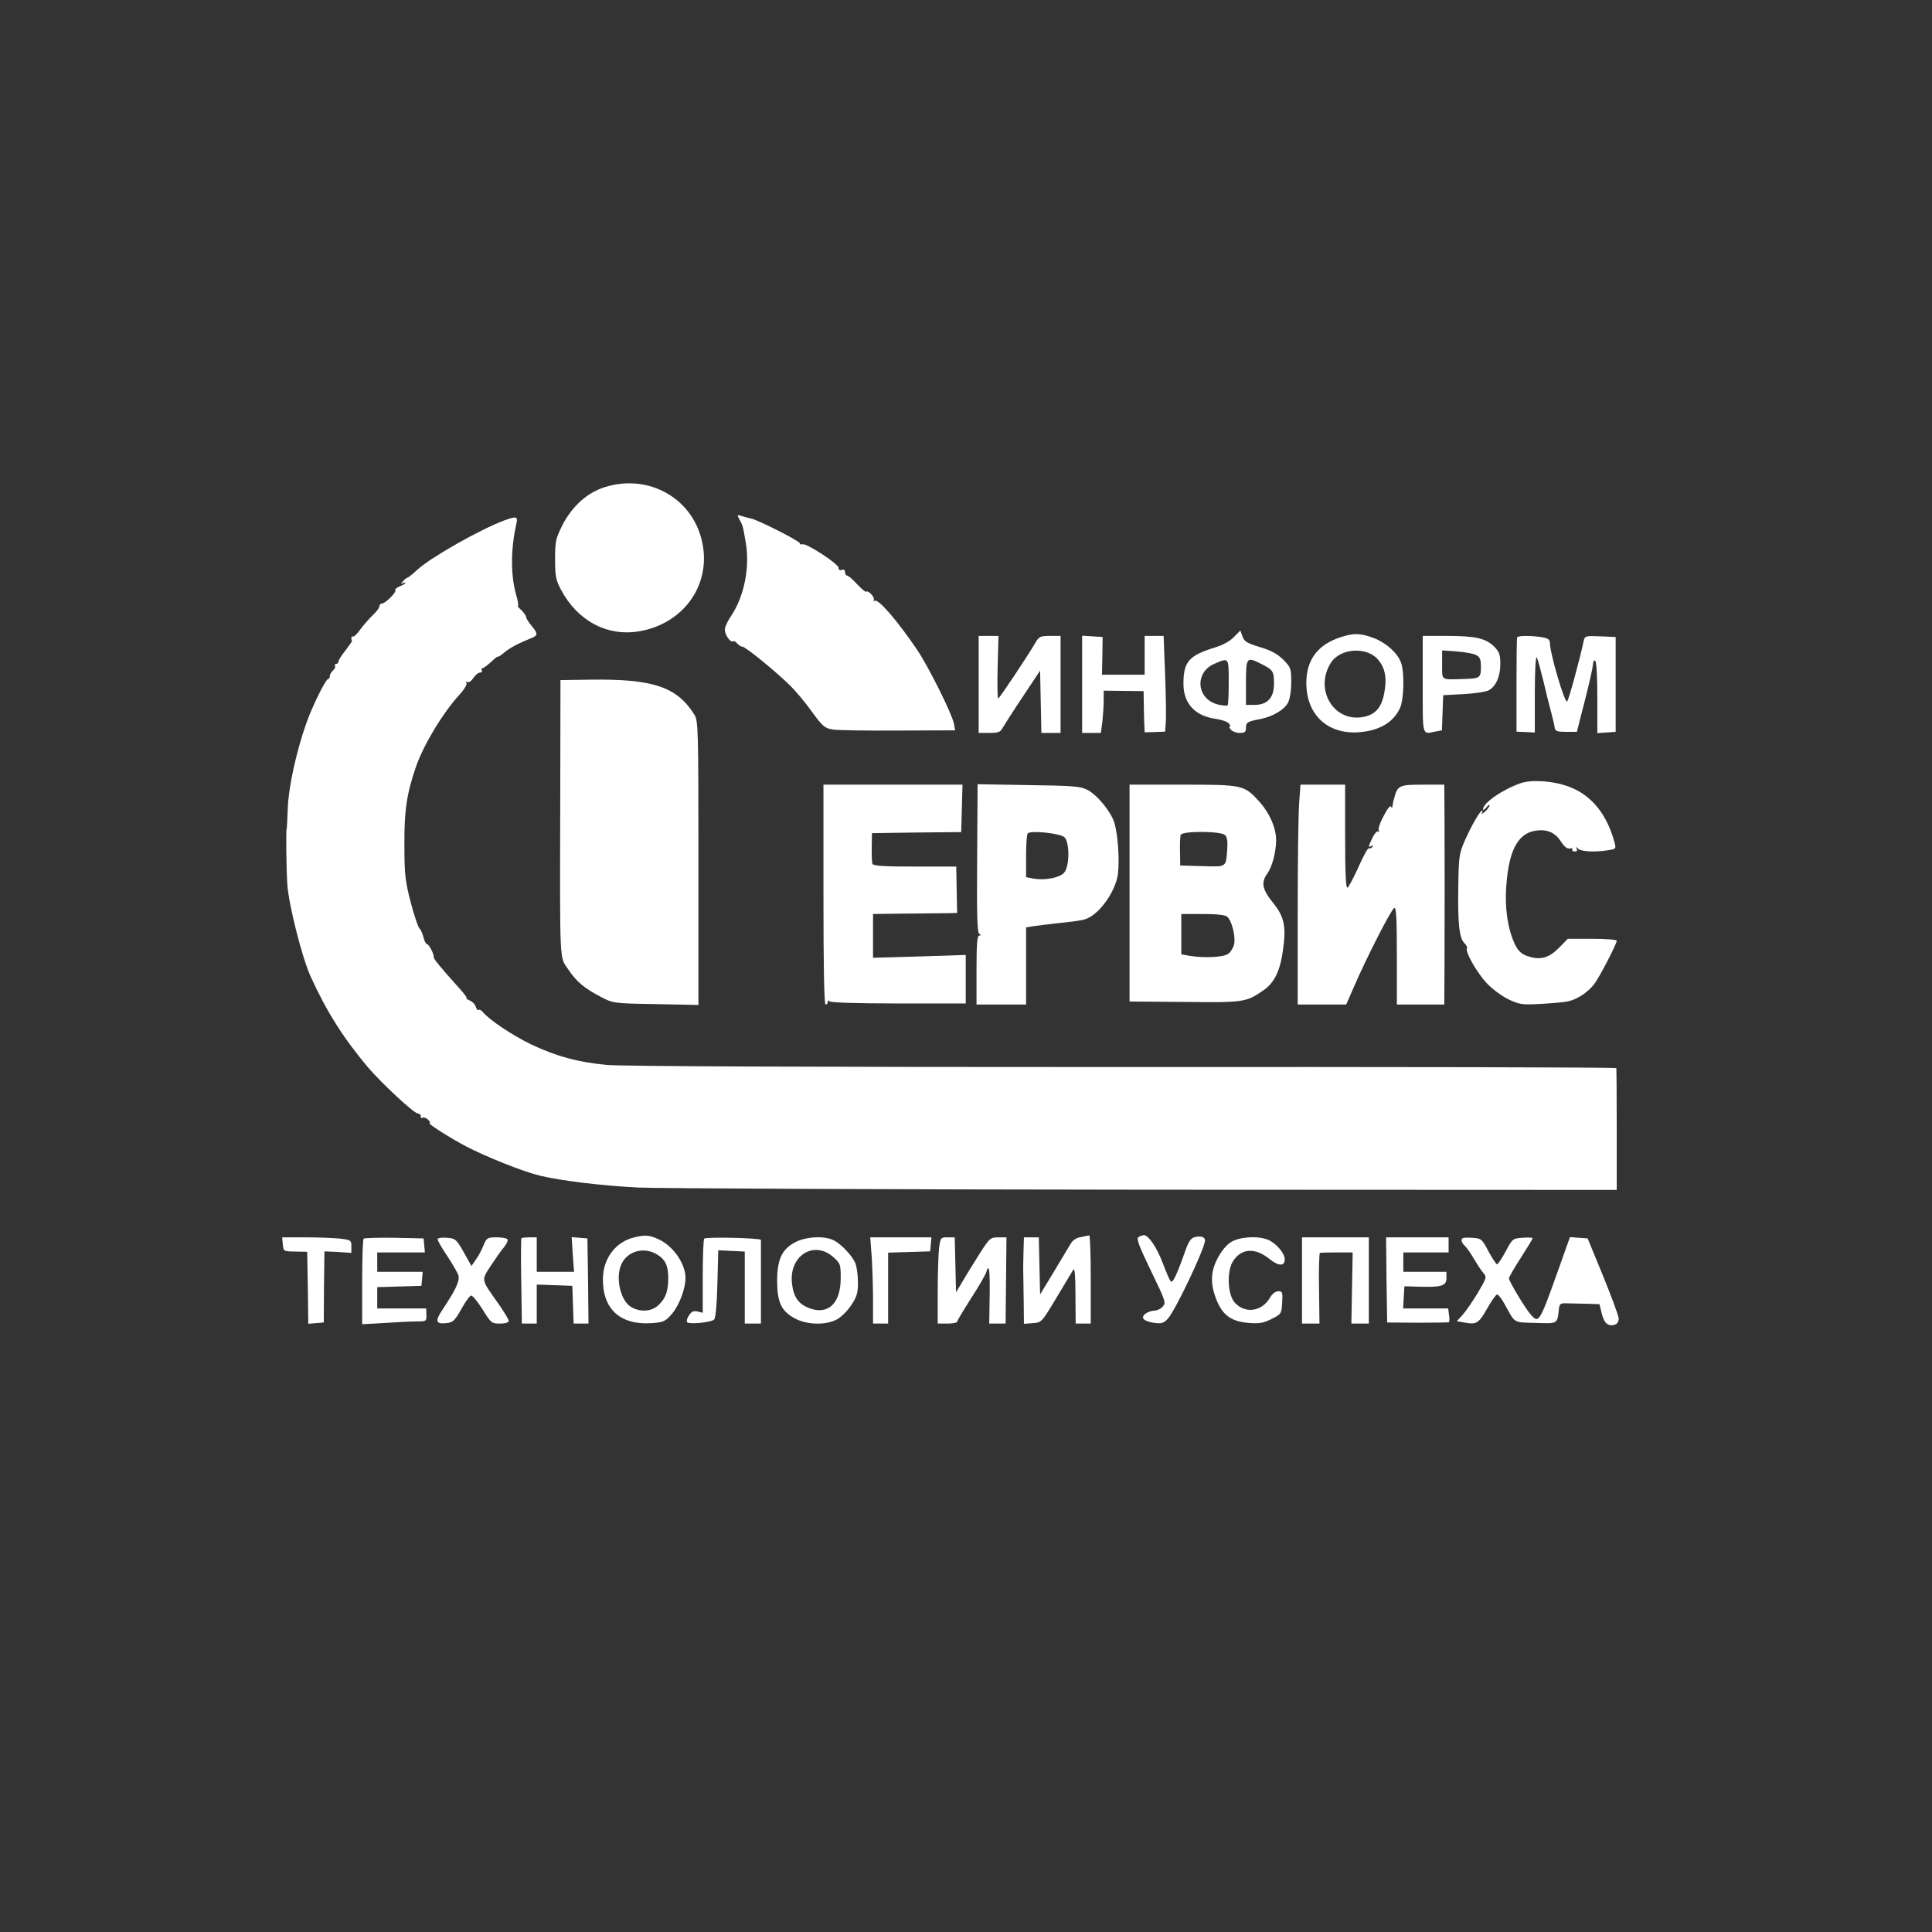
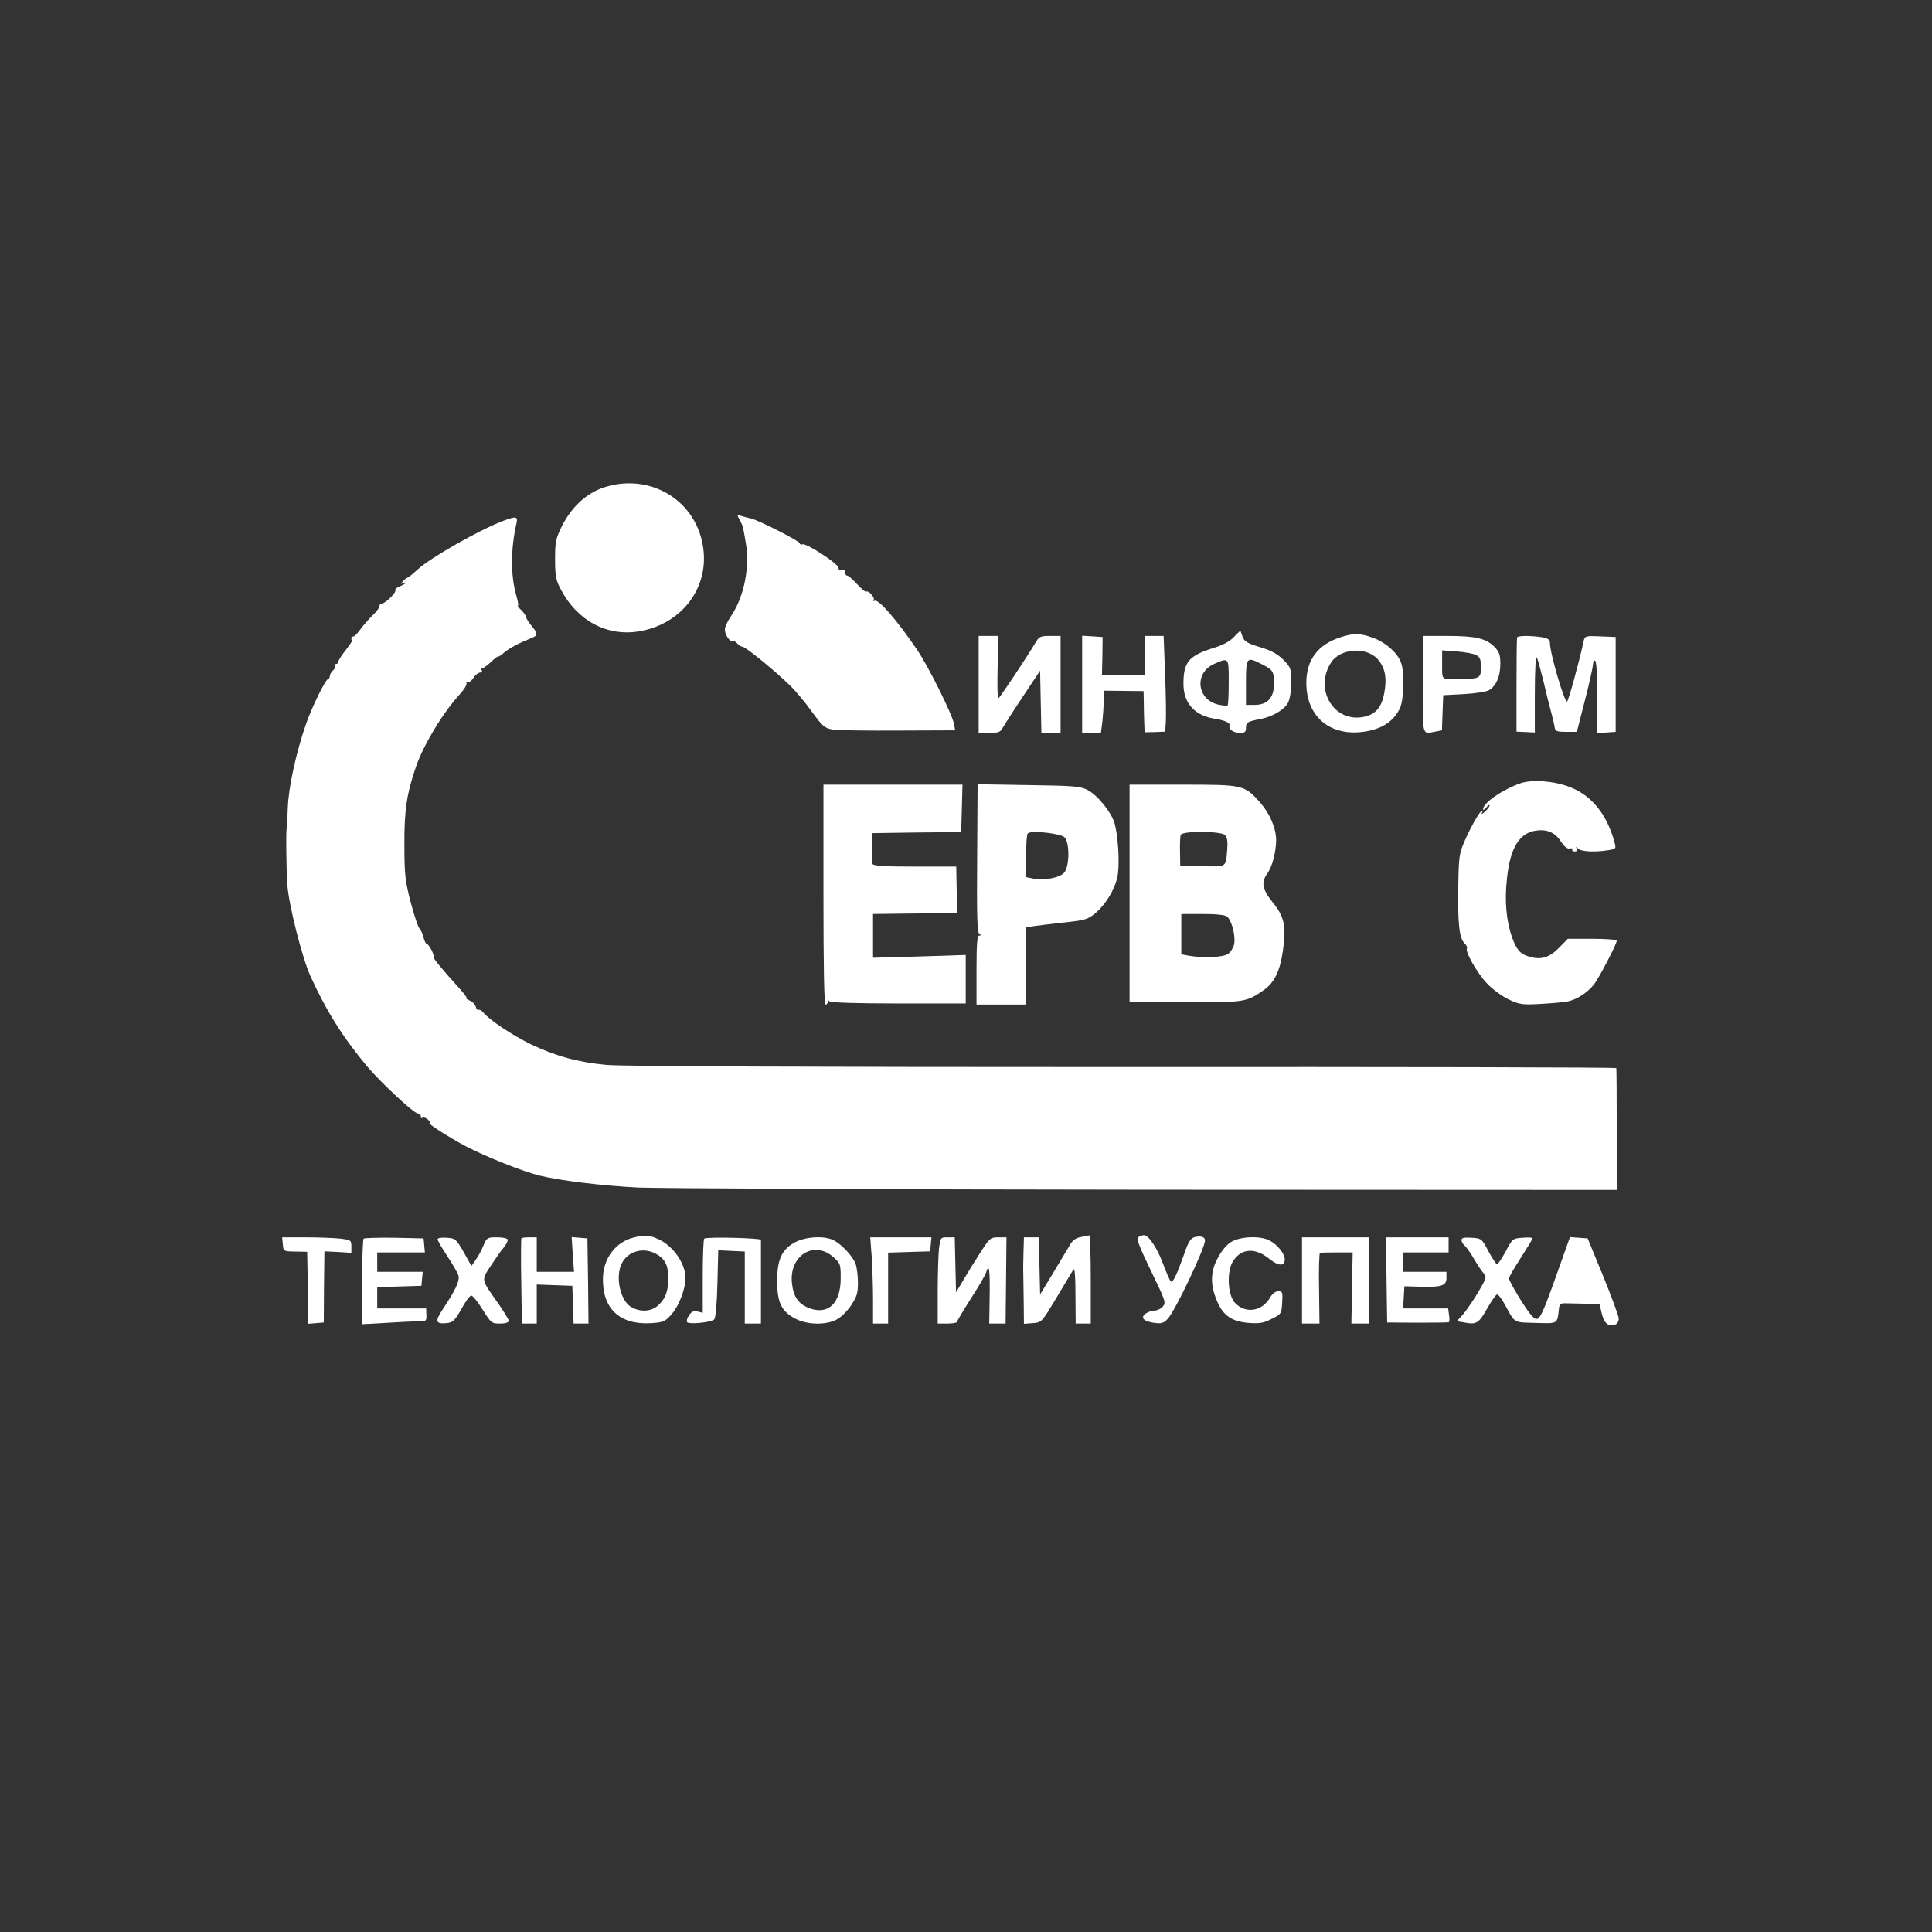
<svg xmlns="http://www.w3.org/2000/svg" width="1195" height="1195" viewBox="0 0 1195 1195" fill="none">
  <rect x="0" y="0" width="1195" height="1195" fill="#333333" stroke="none" />
  <path d="M374 301.333C363.066 304.8 353.866 313.2 347.866 324.8C343.733 333.2 343.333 334.8 343.333 345.866C343.333 356.4 343.866 358.933 346.933 364.666C357.066 383.866 375.333 393.733 395.066 390.533C422 386.133 439.333 362.933 434.666 337.066C429.733 308.933 401.866 292.533 374 301.333Z" fill="white" />
  <path d="M457.466 321.466C459.466 325.2 459.466 324.933 461.333 336C463.866 350.8 460.266 368.933 452.4 380.666C450.4 383.6 448.533 387.333 448.4 388.933C447.866 392 451.733 397.733 453.466 396.666C454 396.266 455.066 396.933 456 398C456.933 399.066 458.4 400 459.2 400C461.066 400 479.066 414.666 488.4 423.733C492 427.2 498.133 434.533 502.133 440.133C508.8 449.333 510.133 450.4 514.933 451.2C518 451.733 536.266 452 555.6 451.866L590.8 451.733L590 447.466C588.666 441.2 574.4 412.533 567.333 402C554.933 383.733 543.2 370.133 540.933 371.6C540.133 372 540 371.733 540.4 371.066C541.333 369.6 536.933 364.8 535.733 366C535.466 366.4 532.933 364.266 530.133 361.333C527.466 358.4 524.666 356 524 356C523.2 356 522.666 355.066 522.666 353.866C522.666 352.533 521.866 352 520.666 352.533C519.466 352.933 518.666 352.533 518.666 351.2C518.666 348.8 498.666 335.733 496.4 336.666C495.466 336.933 494.666 336.666 494.666 336C494.666 334.666 469.2 321.733 464.4 320.666C463.066 320.4 460.533 319.733 458.8 319.2C455.866 318.266 455.733 318.4 457.466 321.466Z" fill="white" />
  <path d="M312 321.867C296.934 327.467 266.667 344.667 258.267 352.267C255.334 355.067 252.4 357.333 252 357.333C251.467 357.333 250.134 358.4 249.2 359.6C247.867 361.067 247.867 361.467 249.067 360.8C249.867 360.267 250.667 360.133 250.667 360.667C250.667 361.067 249.067 362 247.2 362.667C245.334 363.467 244.134 364.533 244.534 365.067C245.334 366.4 238.267 373.333 236.134 373.333C235.334 373.333 234.667 374.133 234.667 375.067C234.667 375.867 232.8 378.533 230.4 380.667C228.134 382.933 224.534 386.933 222.667 389.6C220.667 392.4 218.667 394.133 218.134 393.733C217.467 392.933 216.934 395.467 217.734 396.4C217.867 396.667 216 399.2 213.734 402.267C211.334 405.2 209.334 408.4 209.334 409.2C209.334 410 208.667 410.667 207.867 410.667C207.2 410.667 206.8 411.2 207.2 411.867C207.6 412.533 207.067 413.733 206 414.667C204.934 415.6 204 417.2 204 418.133C204 419.2 203.467 420 202.934 420C201.467 420 192.934 437.333 189.467 447.333C183.2 465.067 178.4 487.2 178 500C177.734 506.933 177.467 512.667 177.334 512.667C176.8 512.667 177.067 536.933 177.734 547.333C178.667 559.867 186.8 592.267 192.134 604C202 625.6 212.134 641.733 227.334 659.867C235.867 669.867 255.467 688.133 258.267 688.667C259.6 688.8 260.534 689.733 260.267 690.667C260.134 691.467 260.534 691.867 261.334 691.333C262.134 690.933 263.6 691.467 264.8 692.533C265.867 693.733 266.4 694.667 265.734 694.667C264 694.667 277.467 703.333 288 708.933C300.534 715.467 323.467 724.667 334 727.2C347.6 730.4 371.734 733.333 394.667 734.533C406.8 735.067 547.867 735.733 708.4 735.867L1000 736V698.667C1000 678.133 999.867 661.067 999.733 660.667C999.467 660.133 862 659.867 694 660C505.2 660 383.467 659.6 375.2 658.667C357.6 657.067 343.6 653.2 328.267 645.867C316.8 640.267 302.8 630.933 298.8 626.133C297.867 624.933 296.534 624.267 296 624.667C295.467 625.067 294.667 624.133 294.267 622.667C293.867 621.2 292.134 619.467 290.4 618.8C288.8 618 287.867 617.467 288.534 617.467C289.2 617.333 286.8 614.133 283.2 610.267C273.334 599.333 268.134 593.067 268.267 592.133C268.667 590.4 265.334 584 264.134 584C263.467 584 262.534 582.133 262 580C261.467 577.733 260.4 575.2 259.467 574.267C258.534 573.467 256.134 566 254 558C250.667 545.067 250.134 540.933 250.134 522.667C250 501.2 251.6 490.8 257.334 474.133C261.867 460.933 273.867 440.933 284.267 429.6C287.2 426.4 289.067 423.2 288.534 422.4C288 421.467 288.134 421.333 289.067 421.867C289.867 422.4 291.6 421.2 292.8 419.333C294 417.467 295.867 416 296.934 416C298 416 298.4 415.333 298 414.667C297.6 413.867 297.734 413.333 298.4 413.333C299.067 413.333 301.467 411.467 303.867 409.333C306.134 407.067 308 405.733 308 406.133C308 406.533 309.734 405.467 311.734 403.733C315.334 400.667 321.067 397.733 328.4 394.8C332.8 393.067 332.934 392 328.667 386.933C326.8 384.667 325.334 382.267 325.334 381.467C325.334 380.8 324 378.933 322.4 377.333C320.8 375.867 319.867 374.667 320.4 374.667C320.8 374.667 320.4 371.867 319.334 368.267C315.734 355.6 315.867 339.467 319.467 323.6C320.4 319.467 319.334 319.2 312 321.867Z" fill="white" />
  <path d="M763.2 394C760.933 396.533 756.267 399.066 751.333 400.533C735.333 405.466 732 409.333 732 422.933C732 435.2 739.2 442.933 752.133 444.666C755.6 445.2 759.2 446.4 760.133 447.466C760.933 448.533 761.2 449.333 760.667 449.333C760.133 449.333 760.4 450.266 761.333 451.333C762.267 452.4 764.667 453.333 766.8 453.333C770 453.333 770.667 452.8 770.667 450.133C770.667 446.8 771.467 446.266 780 444.666C787.467 443.066 794.4 438.933 796.667 434.666C797.867 432.4 798.667 427.2 798.667 421.866C798.667 413.466 798.4 412.8 793.733 408C790 404.4 786.133 402.266 779.333 400.266C771.467 397.866 769.6 396.8 768.533 393.733L767.2 390L763.2 394ZM760 421.733C760 429.333 759.733 435.866 759.333 436.266C758.933 436.666 756.133 436.4 753.2 435.733C740.133 432.4 738.667 416.133 750.933 410.666C760.133 406.666 760 406.4 760 421.733ZM780.4 410.8C787.467 414.4 788 415.2 788 423.066C788 431.6 783.867 436 776 436H770.667V422.933C770.667 406.266 770.933 406 780.4 410.8Z" fill="white" />
  <path d="M829.6 394C815.2 398.533 808 408 808 422.4C808 444.4 824.267 456.8 846.933 452C856.133 450 862.4 445.333 865.867 438.133C868.4 432.933 868.8 415.6 866.533 409.733C864.267 403.733 857.333 397.6 849.733 394.667C841.467 391.6 837.6 391.467 829.6 394ZM852.133 407.733C856.8 412.933 858 419.467 856.133 429.067C854.4 437.867 850.667 442 843.2 443.467C824.8 446.933 812.667 426.133 823.333 409.733C829.067 400.933 845.2 399.867 852.133 407.733Z" fill="white" />
  <path d="M605.333 423.333V453.333H612C617.466 453.333 618.8 452.8 620.133 450.266C621.066 448.666 626.533 440 632.533 431.066L643.333 414.8L643.733 434.133L644.133 453.333H650H656V423.333V393.333H649.466C643.466 393.333 642.666 393.733 640.4 397.6C634.8 407.066 618.133 432 617.466 432C616.933 432 616.8 423.333 617.066 412.666L617.6 393.333H611.466H605.333V423.333Z" fill="white" />
  <path d="M669.333 423.2V453.333H675.2H680.933L681.866 446.266C682.266 442.533 682.666 436.533 682.666 433.2V427.2L695.066 427.333L707.333 427.466L707.466 434.133C707.466 437.733 707.6 443.466 707.733 446.8L708 452.933L714.4 452.8L720.666 452.533L721.066 447.2C721.333 444.4 721.2 431.066 720.666 417.6L719.733 393.333H713.866H708V405.333V417.333H694.8H681.6L681.866 405.6L682 394L675.733 393.6L669.333 393.2V423.2Z" fill="white" />
  <path d="M880 423.334C880 456 879.467 454.134 887.733 452.534L891.867 451.734L892.267 440.8L892.667 430L905.333 429.334C912.267 428.934 919.333 427.867 920.933 426.934C925.333 424.4 928 418.4 928 410.667C928 404.934 927.333 403.2 924.267 400C919.067 394.8 912.533 393.334 895.067 393.334H880V423.334ZM913.067 405.2C915.467 406.4 916 408 916 412.667C916 419.334 915.333 419.734 904.667 420C891.067 420.4 892 421.067 892 411.2V402.267L901.067 402.934C906 403.334 911.467 404.267 913.067 405.2Z" fill="white" />
  <path d="M938.4 394.267C938.133 394.933 938 408.133 938 423.867V452.533L943.733 452.8L949.333 453.067V428.933C949.333 415.067 949.867 405.467 950.533 406.667C951.2 407.733 952.933 414.4 954.667 421.333C956.267 428.267 958.4 436.933 959.467 440.667C960.4 444.267 961.467 448.533 961.6 450C962 452.267 963.067 452.667 968.667 452.667H975.333L980.267 433.333C983.067 422.667 985.2 412.667 985.333 410.933C985.333 409.2 985.867 408.267 986.667 408.667C987.467 409.2 988 418.267 988 431.467V453.467L993.733 453.067L999.333 452.667V423.333V394L989.867 393.6C980.933 393.2 980.267 393.333 979.6 396.267C976.933 408.8 970.267 432.933 969.333 433.867C967.867 435.333 958.667 404.133 958.667 397.6C958.667 395.6 957.467 394.8 953.733 394.133C946.8 393.067 938.933 393.067 938.4 394.267Z" fill="white" />
-   <path d="M346.533 492C346.266 599.066 346 591.333 351.466 599.6C356.8 607.466 361.333 611.2 372 616.8C379.2 620.533 379.733 620.666 405.733 621.066L432 621.6V533.733C432 450 431.866 445.866 429.466 442C418.666 424.8 404 419.866 365.066 420.4L346.666 420.666L346.533 492Z" fill="white" />
  <path d="M940.667 484.399C929.733 488.133 917.2 496.666 917.333 500.533C917.333 501.333 918.267 500.799 919.333 499.466C920.4 497.999 921.333 497.466 921.333 498.266C921.333 498.933 920 500.666 918.4 502.133C916.8 503.466 916 503.866 916.533 502.933C917.067 502.133 917.2 501.333 916.8 501.333C915.467 501.333 910 510.933 906 519.999C902.533 527.999 902.267 529.999 902 547.999C901.6 570.533 902.533 580.133 905.733 583.333C907.067 584.533 907.733 585.999 907.333 586.533C906.133 588.666 913.467 601.599 919.6 608.133C922.933 611.733 928.933 616.133 933.067 618.133C939.867 621.333 941.467 621.6 953.2 620.933C960.267 620.533 967.733 619.866 970 619.333C975.6 618.133 982.134 613.733 986 608.799C989.334 604.399 1000 583.866 1000 581.866C1000 581.199 993.2 580.666 984.8 580.666H969.733L964.4 586.133C958.533 592.133 953.333 593.866 946.4 591.866C940.533 590.399 938 587.466 935.333 579.999C931.6 569.599 930.533 556.933 932.133 543.066C934.133 524.266 939.867 515.066 950.267 513.733C957.2 512.799 962 515.066 965.6 520.666C967.733 523.866 969.467 525.199 971.067 524.799C972.267 524.533 973.067 524.799 972.533 525.466C972.133 526.133 972.8 526.666 974 526.666C975.333 526.666 975.867 525.999 975.2 524.933C974.4 523.599 974.667 523.599 976.133 524.933C978 526.799 986.8 527.199 994.8 525.866C999.734 525.066 999.734 525.066 998.4 520.266C993.734 503.466 984.267 491.866 970.933 486.799C961.467 483.066 947.867 481.999 940.667 484.399Z" fill="white" />
  <path d="M509.333 553.333C509.333 597.733 509.733 621.333 510.666 621.333C511.466 621.333 512 620.533 512 619.6C512 618.666 512.4 618.533 513.066 619.333C513.6 620.133 529.466 620.666 555.733 620.666H597.333V605.733V590.666L568.666 591.6L540 592.4V578.933V565.333L562.4 565.066C574.666 564.933 586.266 564.8 588.266 564.8L592 564.666L591.733 550.4L591.466 536H565.866C546.533 536 540.133 535.6 539.6 534.266C539.333 533.333 539.066 528.8 539.2 524L539.333 515.333L566.933 514.933L594.533 514.666L594.933 500L595.333 485.333H552.4H509.333V553.333Z" fill="white" />
  <path d="M604.4 530.8C604.133 566.133 604.4 576.8 605.733 577.6C606.933 578.4 606.933 578.666 605.733 578.666C604.4 578.666 604 583.866 604 600V621.333H619.333H634.667V597.466V573.6L639.733 572.8C642.4 572.4 648.267 571.733 652.667 571.2C665.067 569.866 667.067 569.6 670.4 568.8C678.933 566.933 690 552 691.467 540.533C692.533 531.866 691.467 516.4 689.333 509.066C687.333 502.266 678.667 491.6 672.533 488.533C668 486.266 663.6 486 636 485.6L604.667 485.066L604.4 530.8ZM658.4 517.866C661.733 521.2 661.6 536 658.133 539.866C655.333 542.933 646.267 544.666 639.333 543.466L634.667 542.533V529.466C634.667 522.266 635.067 516 635.733 515.466C637.6 513.466 656 515.466 658.4 517.866Z" fill="white" />
  <path d="M698.667 552.4V619.466L732.534 619.733C769.067 620.133 770.8 620 781.467 612.533C788.134 608 791.734 600.666 793.467 588.266C795.734 573.066 794.4 566.933 787.2 558.133C780.667 550 779.867 545.733 784 540.133C786.934 536 789.2 527.066 789.334 519.866C789.334 512.266 785.467 503.2 779.2 496.133C769.6 485.466 768.934 485.333 731.467 485.333H698.667V552.4ZM757.734 516.533C759.067 517.866 759.467 520.533 759.067 525.6C758.134 536.666 758.934 536.133 743.734 535.733L730 535.333L729.867 526.666C729.734 521.866 730 517.333 730.267 516.4C731.334 513.866 755.2 514 757.734 516.533ZM758.934 566.933C761.867 569.2 764.4 579.2 763.334 584.133C762.8 586.266 761.2 588.933 759.6 590C756.667 592.133 744.8 592.666 735.734 591.2L730.667 590.266V577.866V565.333H743.734C752.134 565.333 757.6 565.866 758.934 566.933Z" fill="white" />
-   <path d="M803.6 496.266C803.067 502.4 802.667 532.933 802.667 564.266V621.333H817.734H832.667L837.2 610.933C845.2 592.4 860.667 562.133 862.4 561.6C863.6 561.2 864 567.733 864 591.2V621.333H878.667H893.334L893.467 597.6C893.6 566.8 893.6 526.666 893.467 503.6L893.334 485.333H881.734C864.667 485.333 864.534 485.466 862 494.933C861.734 495.6 861.6 497.066 861.334 498.266C861.2 499.866 860.934 500.133 860.4 498.933C860 497.866 858 500.4 855.867 504.666C853.6 508.666 852.267 512.8 852.8 513.6C853.334 514.4 853.2 514.666 852.4 514.266C851.734 513.866 850.134 515.6 848.934 518.133C846.267 523.6 846.134 524.533 848.267 523.2C849.2 522.666 849.334 522.8 848.8 523.866C848.267 524.666 847.334 525.066 846.667 524.666C846.134 524.266 843.2 529.6 840.267 536.266C837.2 543.066 834.134 548.8 833.467 549.066C832.4 549.466 832 539.333 832 517.466V485.333H818.134H804.4L803.6 496.266Z" fill="white" />
  <path d="M392.4 765.333C380.933 767.999 373.2 778.133 372.933 790.533C372.533 809.733 383.6 819.733 403.2 818.399C410.4 817.866 411.6 817.333 415.6 812.666C420.133 807.333 424 797.199 424 790.399C424 781.599 416.267 770.533 407.333 766.533C401.6 763.866 399.067 763.733 392.4 765.333ZM405.333 775.333C411.2 778.399 413.333 782.399 413.333 790.266C413.333 798.799 411.733 803.066 407.2 807.333C403.067 811.199 396.533 811.733 390.8 808.666C383.733 805.066 380.267 789.733 384.667 781.333C388.4 773.999 397.733 771.333 405.333 775.333Z" fill="white" />
  <path d="M668.4 765.2C665.333 765.733 663.2 767.333 661.733 770.133C660.4 772.4 655.733 780.133 651.333 787.466L643.333 800.666L642.933 782.933L642.533 765.333H638H633.333L633.066 774.266C632.933 779.333 632.8 785.466 632.933 788C632.933 790.533 633.066 798.533 633.2 805.733L633.333 818.8L638.8 818.4C644.266 818 644.266 818 653.466 802.666C658.533 794.266 663.2 786.4 663.866 785.333C664.8 784 665.2 789.333 665.2 800.933L665.333 818.666H670H674.666V791.333C674.666 776.266 674.266 764.133 673.733 764.133C673.066 764.266 670.666 764.666 668.4 765.2Z" fill="white" />
  <path d="M704.133 765.2C702.8 766.133 704.4 770.533 711.866 786C720.933 804.666 721.333 805.866 719.2 808.133C718 809.6 715.6 810.666 714 810.666C712.533 810.666 710 811.466 708.533 812.533C705.2 815.066 707.333 817.333 714.133 818.266C718.4 818.8 719.866 818.4 722.266 815.733C726.933 810.8 745.333 772 745.333 767.2C745.333 765.066 742.666 764.266 738.933 765.2C736.533 765.866 735.066 768 732.8 774.666C727.733 788.933 725.333 793.866 724.133 792.533C723.466 791.866 721.333 786.933 719.333 781.6C715.733 771.866 710.4 764 707.6 764C706.666 764 705.2 764.533 704.133 765.2Z" fill="white" />
  <path d="M174.933 769.6C175.333 774 175.333 774 182.667 774.133L190 774.266L190.4 796.533L190.667 818.8L195.467 818.4L200.267 818L200.4 796L200.667 774L209.067 774.4L217.333 774.933V770.933C217.333 767.2 217.067 766.933 210.4 766.133C206.533 765.733 196.8 765.333 188.933 765.333H174.533L174.933 769.6Z" fill="white" />
  <path d="M224.933 766.133C224.4 766.666 224 778.8 224 793.066V819.066L238.267 818.266C246 817.733 254.933 817.333 258.133 817.333C263.6 817.333 263.867 817.2 263.733 813.333L263.6 809.333H248.4H233.333V802.666V796.133L247.067 795.733L260.667 795.333L261.067 790.933L261.467 786.666H247.467H233.333V780.666V774.666H248.133H262.8L262.4 770.266L262 766L243.867 765.6C234 765.466 225.467 765.733 224.933 766.133Z" fill="white" />
  <path d="M270.666 766.534C270.666 767.334 273.333 772 276.666 776.934C280 782 283.2 787.467 283.6 789.067C284.4 792.4 281.733 798 273.733 810C268.933 817.2 269.466 819.067 276.133 818.4C280 818 281.2 817.067 285.333 809.734C287.866 805.067 290.666 801.334 291.466 801.334C292.4 801.334 295.466 805.2 298.533 810C303.733 818.4 304.133 818.667 309.333 818.667C312.666 818.667 314.666 818 314.666 816.934C314.666 816.134 311.6 811.067 308 806C297.466 791.067 297.6 792.134 303.466 783.067C306.266 778.8 309.866 773.6 311.6 771.6C313.333 769.467 314.4 767.2 313.866 766.534C313.466 765.867 310.533 765.334 307.2 765.334C301.466 765.334 301.066 765.6 299.066 770.267C298 773.067 295.866 777.067 294.266 779.2L291.6 783.067L289.066 778.534C282.266 766.267 282.133 766 276.266 765.6C273.066 765.334 270.666 765.734 270.666 766.534Z" fill="white" />
  <path d="M322.534 765.867C322.267 766.134 322.134 778.134 322.4 792.534L322.8 818.667H327.334H332V806.667V794.534L343.067 794.934L354 795.334L354.4 806.934L354.8 818.667H359.467H364L363.734 792.267L363.334 766L358.4 765.6L353.6 765.2L354.267 775.867L355.067 786.667H343.467H332V776V765.334H327.6C325.067 765.334 322.8 765.6 322.534 765.867Z" fill="white" />
  <path d="M435.6 766.134C435.066 766.667 434.666 777.2 434.666 789.6V812L431.466 811.2C429.066 810.667 427.733 811.2 426.266 813.467C425.066 815.067 424.533 817.067 424.933 817.734C425.866 819.334 439.866 818 441.733 816.134C442.666 815.2 443.466 806 443.733 794L444.266 773.334L452.533 773.734L460.666 774.134V796.4V818.667H465.733H470.666V793.334C470.666 779.334 470.666 767.6 470.666 766.934C470.666 765.734 436.8 764.934 435.6 766.134Z" fill="white" />
  <path d="M492 768.267C483.6 772.667 480.667 778.933 480.667 792.667C480.8 805.733 483.334 811.067 491.867 815.6C499.2 819.467 510.534 819.733 517.334 816.267C519.867 815.067 524 811.067 526.4 807.467C530 802 530.667 799.867 530.667 793.333C530.667 789.067 530 783.867 529.2 781.733C527.6 777.2 520.667 769.733 515.734 767.2C510.134 764.267 498.934 764.8 492 768.267ZM515.334 777.467C519.867 781.467 520 782 520 790.667C520 805.867 512.534 813.333 501.067 809.333C494 806.8 490.8 802.4 489.867 793.867C487.867 776.8 503.334 766.933 515.334 777.467Z" fill="white" />
  <path d="M539.2 777.6C539.6 784.267 540 796.267 540 804.267V818.667H544.667H549.333V796.667V774.8L562.4 774.4L575.333 774L575.733 769.6L576.133 765.334H557.2H538.267L539.2 777.6Z" fill="white" />
  <path d="M580.8 772.267C580.4 776.134 580 788.134 580 798.934V818.667H586C589.333 818.667 592 818.134 592 817.6C592 816.934 595.867 810.534 600.533 803.2C605.2 796 609.467 788.667 610 786.934C611.733 780.934 612.4 785.467 612.133 802L611.867 818.667H616.933H622L622.267 792L622.533 765.334H617.467C612.667 765.334 612.133 765.867 606.667 774.267C603.467 779.334 598.667 786.934 596.133 791.334L591.333 799.334L590.933 782.267L590.533 765.334H586.133C581.733 765.334 581.733 765.467 580.8 772.267Z" fill="white" />
  <path d="M761.2 768.4C758.533 770 755.066 774.4 752.933 778.667C748.533 787.2 748.533 795.067 753.066 805.467C756.8 813.867 762.133 817.467 772.4 818.267C779.2 818.8 781.733 818.267 786.666 815.733C792.533 812.8 792.666 812.533 793.066 805.6C793.466 799.333 793.2 798.667 790.666 798.667C788.933 798.667 786.933 800.267 785.6 802.533C780.666 811.2 770.4 812.8 763.866 805.867C759.333 801.067 758.666 786.667 762.533 780.267C767.733 772 776.266 771.467 785.333 778.8C790.8 783.2 794.666 783.333 794.666 778.933C794.666 775.467 790 769.733 785.333 767.333C779.333 764.133 766.666 764.8 761.2 768.4Z" fill="white" />
  <path d="M805.333 792V818.667H810.666H816.133L815.866 796.934C815.6 785.067 816 775.2 816.4 774.934C816.933 774.8 821.733 774.667 827.066 774.667H836.666L836.266 796.667L835.866 818.667H841.2H846.666V792V765.334H826H805.333V792Z" fill="white" />
  <path d="M857.6 791.599L858 817.999L876.666 818.133C886.933 818.133 895.733 817.999 896.133 817.866C896.533 817.599 896.666 815.599 896.266 813.333L895.733 809.333H881.733H867.866L868.266 802.399L868.666 795.599L878.133 795.866C891.6 796.266 894.666 795.333 894.666 790.533V786.666H881.333H868V780.666V774.666H882H896V769.999V765.333H876.666H857.333L857.6 791.599Z" fill="white" />
  <path d="M904 767.067C904 768.133 904.933 769.733 906.133 770.667C907.2 771.733 909.733 775.2 911.6 778.533C913.6 781.867 916.133 785.867 917.466 787.333C919.733 789.867 919.6 790.267 913.866 800C910.533 805.467 906.266 811.6 904.4 813.6L901.066 817.2L905.733 818C913.2 819.467 914.666 818.533 919.866 809.333C922.533 804.533 925.333 800.667 926 800.667C926.8 800.667 928.8 803.333 930.666 806.667C937.333 818.8 935.733 817.867 949.866 818.267C963.866 818.667 963.2 819.067 964.266 809.333C964.533 806.667 965.333 806 968.4 806.133C970.4 806.133 975.866 806.267 980.666 806.4L989.333 806.667L990.8 812.667C992.266 818.667 994.933 820.8 999.2 819.2C1000.4 818.8 1001.33 817.067 1001.2 815.467C1001.2 814 996.8 802.133 991.6 789.333L982 766L976.533 765.6L971.066 765.2L963.333 786.933C952.133 818.267 951.733 818.8 946.666 812.933C943.2 808.933 933.333 792.533 933.333 790.667C933.333 790 936.666 784.133 940.666 778C944.666 771.733 948 766.267 948 765.867C948 765.467 945.2 765.333 941.733 765.6C935.733 766 935.466 766.133 931.333 774C928.933 778.4 926.533 782 926 782C925.466 782 923.066 778.4 920.666 774C916.533 766.133 916.266 766 910.266 765.6C905.466 765.333 904 765.6 904 767.067Z" fill="white" />
</svg>